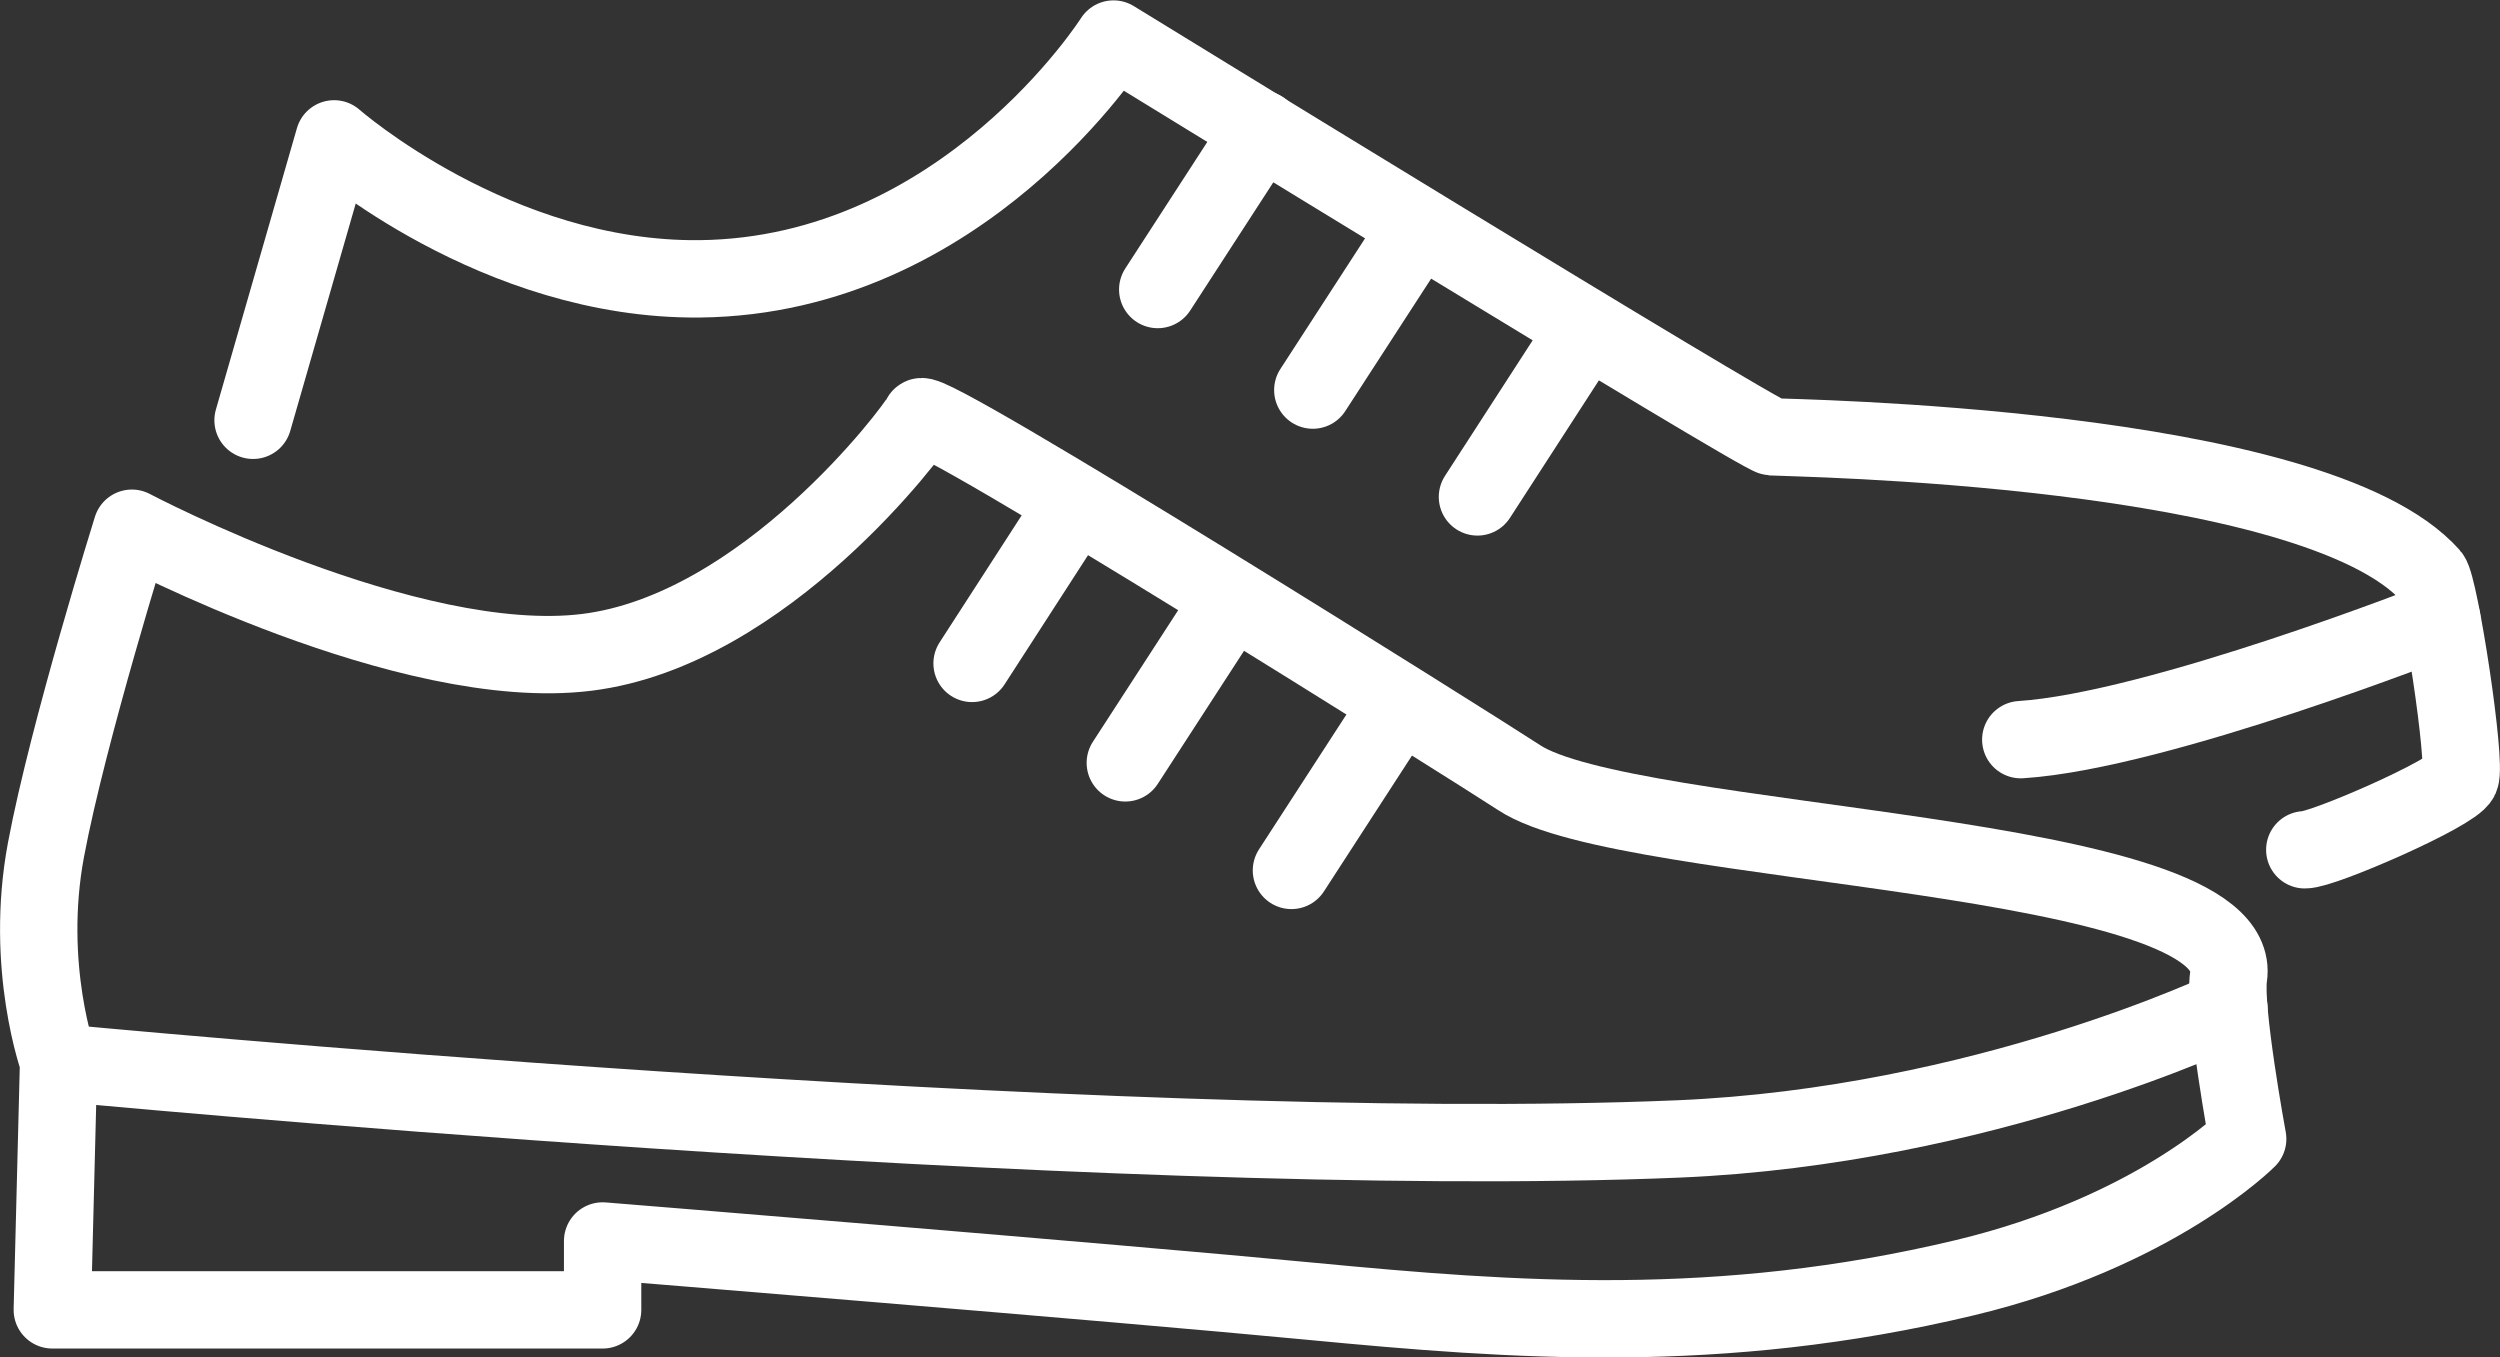
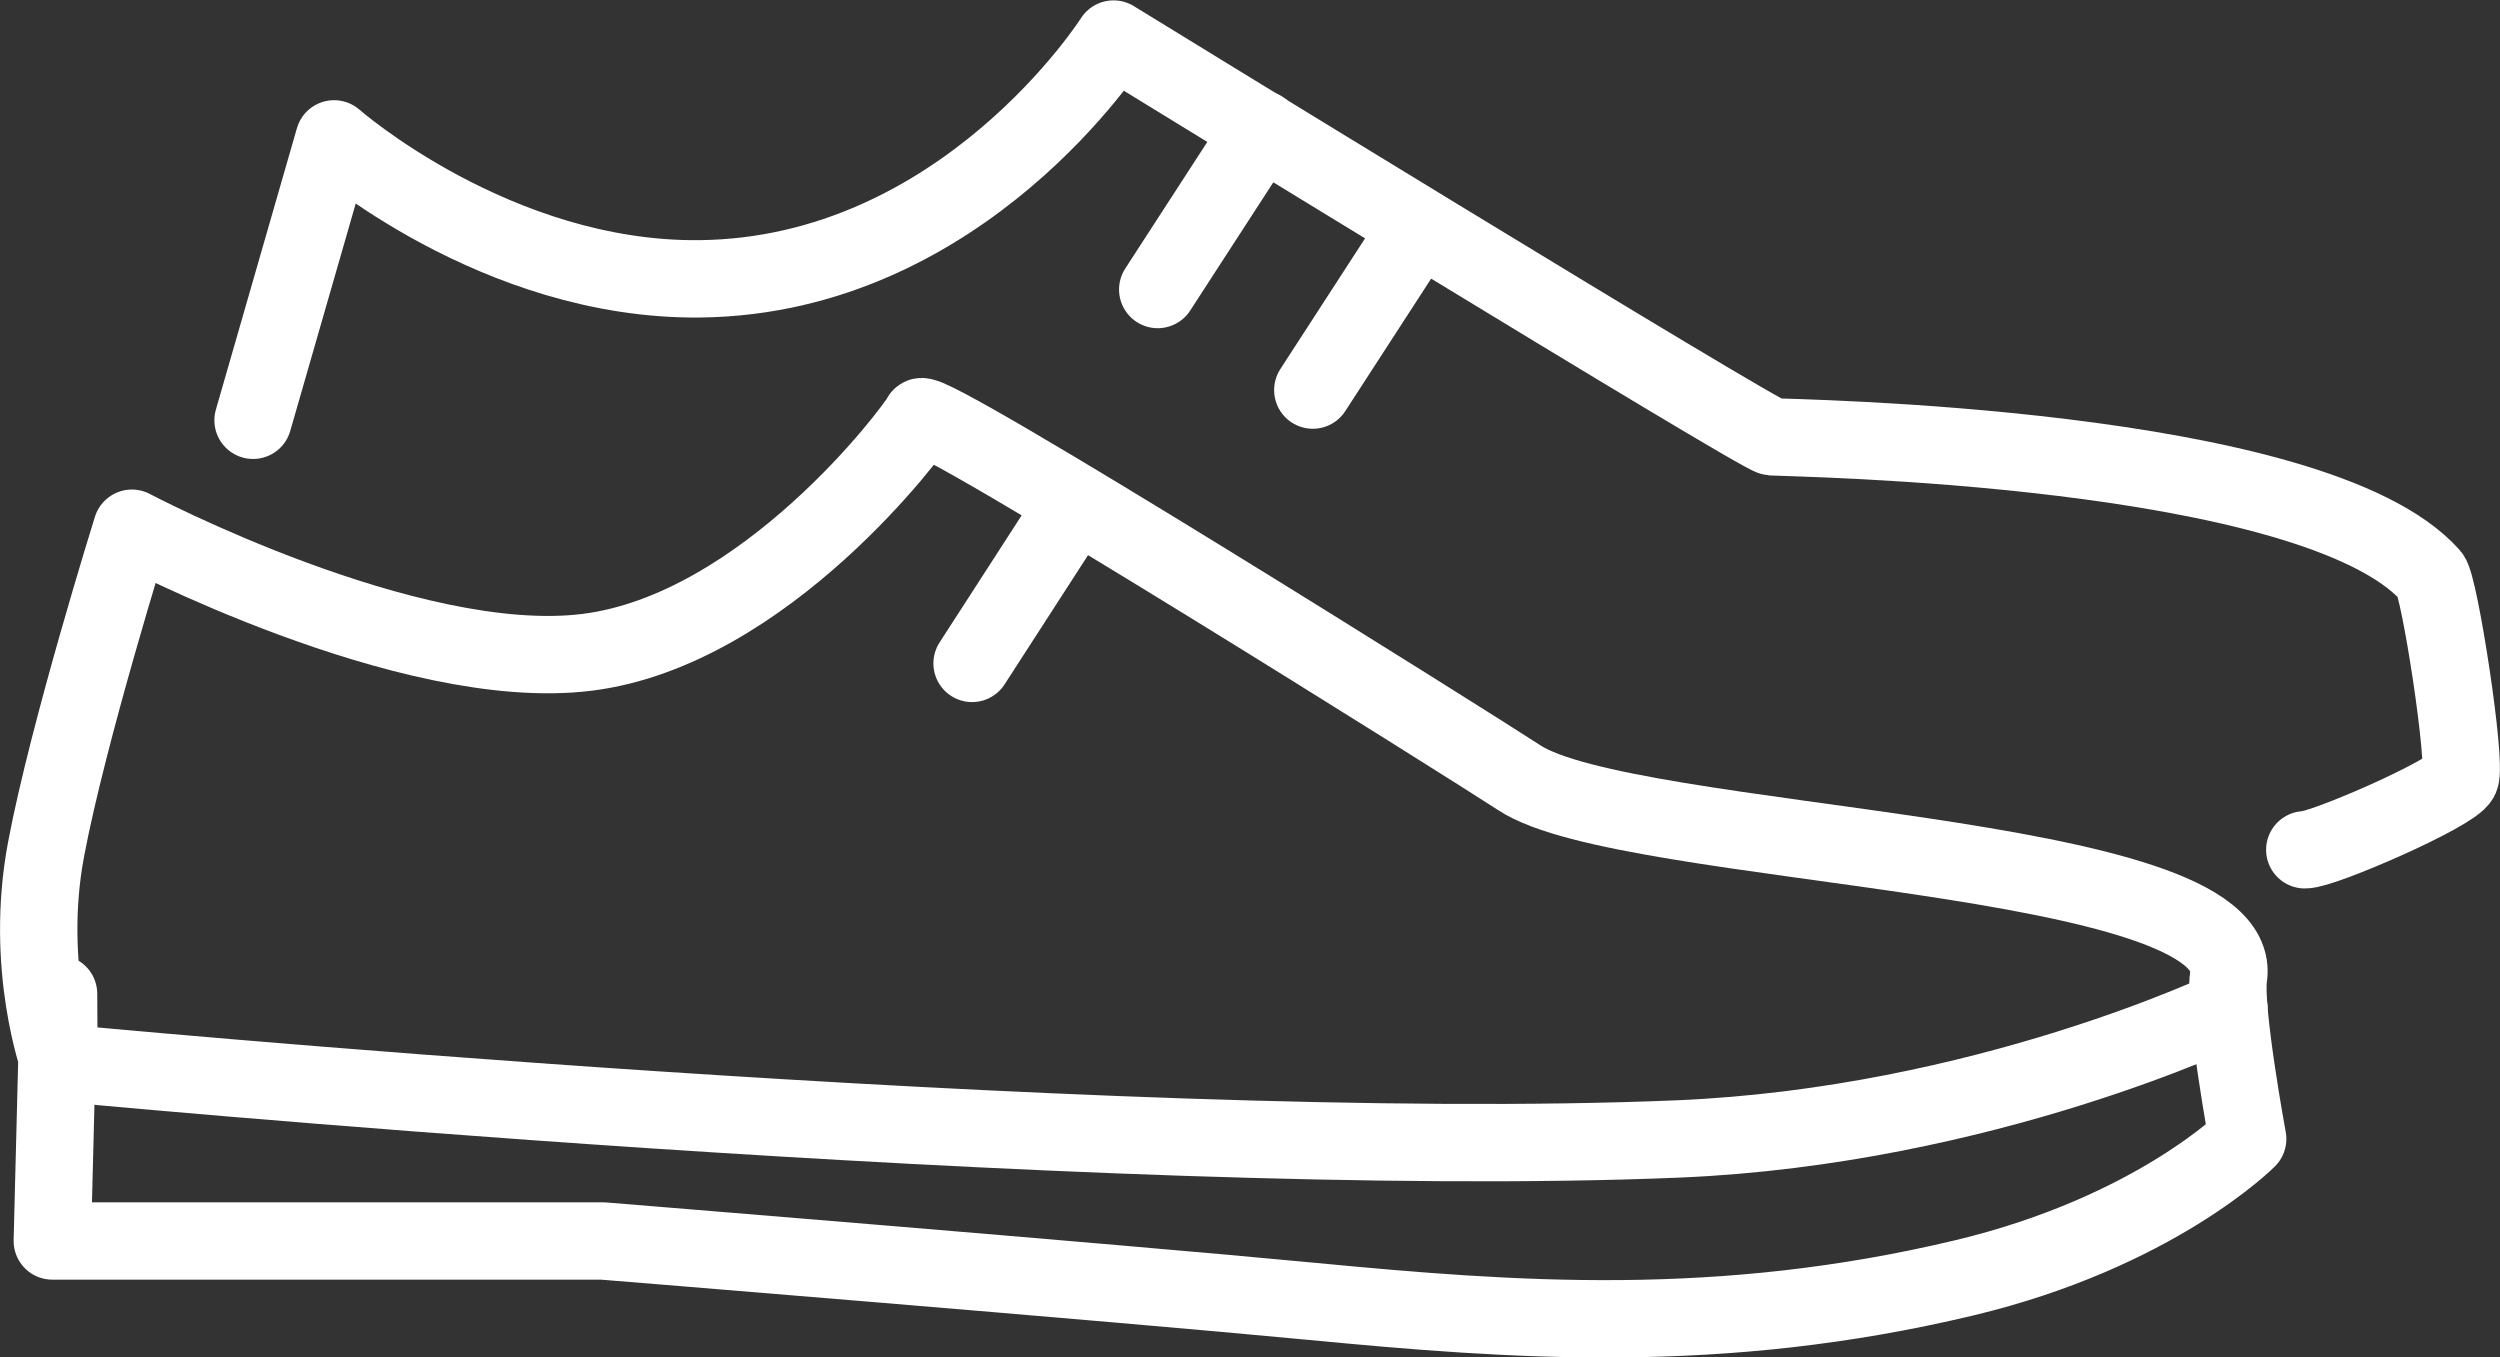
<svg xmlns="http://www.w3.org/2000/svg" id="Capa_2" viewBox="0 0 67.87 36.85">
  <rect x="0" y="0" width="67.87" height="36.85" fill="#333333" stroke="none" />
  <defs>
    <style>.cls-1{fill:none;stroke:#fff;stroke-linecap:round;stroke-linejoin:round;stroke-width:2.1px;}</style>
  </defs>
  <g id="Capa_1-2">
    <g>
      <path class="cls-1" d="m6.87,11.41l2.2-7.64s4.39,3.86,9.93,3.8c7.16-.08,11.23-6.51,11.23-6.51,0,0,17.53,10.77,17.88,10.8s14.72.21,17.88,3.77c.24.27.98,5.08.8,5.49s-3.74,1.96-4.22,1.95" />
-       <path class="cls-1" d="m1.6,28.85s-.95-2.6-.35-5.79,2.33-8.72,2.33-8.72c0,0,7.51,3.97,12.35,3.37,4.84-.6,8.9-6.05,9.07-6.39s15.05,9.01,16.24,9.79c2.94,1.95,19.78,1.95,19.26,5.41-.13.87.52,4.4.52,4.4,0,0-2.51,2.53-7.69,3.77-6.65,1.59-12.26,1.16-17.71.64-5.44-.52-19.26-1.64-19.26-1.64v1.87H1.42l.17-6.71Z" />
+       <path class="cls-1" d="m1.6,28.85s-.95-2.6-.35-5.79,2.33-8.72,2.33-8.72c0,0,7.51,3.97,12.35,3.37,4.84-.6,8.9-6.05,9.07-6.39s15.05,9.01,16.24,9.79c2.94,1.95,19.78,1.95,19.26,5.41-.13.87.52,4.4.52,4.4,0,0-2.51,2.53-7.69,3.77-6.65,1.59-12.26,1.16-17.71.64-5.44-.52-19.26-1.64-19.26-1.64H1.42l.17-6.71Z" />
      <path class="cls-1" d="m1.6,28.85s28.42,2.72,43.96,2.07c8.29-.35,14.95-3.55,14.95-3.55" />
      <line class="cls-1" x1="34.25" y1="3.51" x2="31.43" y2="7.86" />
      <line class="cls-1" x1="29.2" y1="13.66" x2="26.39" y2="18.01" />
-       <line class="cls-1" x1="33.37" y1="16.36" x2="30.55" y2="20.71" />
-       <line class="cls-1" x1="37.88" y1="19.28" x2="35.06" y2="23.63" />
      <line class="cls-1" x1="38.46" y1="6.24" x2="35.64" y2="10.59" />
-       <line class="cls-1" x1="42.93" y1="9.13" x2="40.11" y2="13.49" />
-       <path class="cls-1" d="m66.29,16.8s-7.7,3.04-11.43,3.28" />
    </g>
  </g>
</svg>